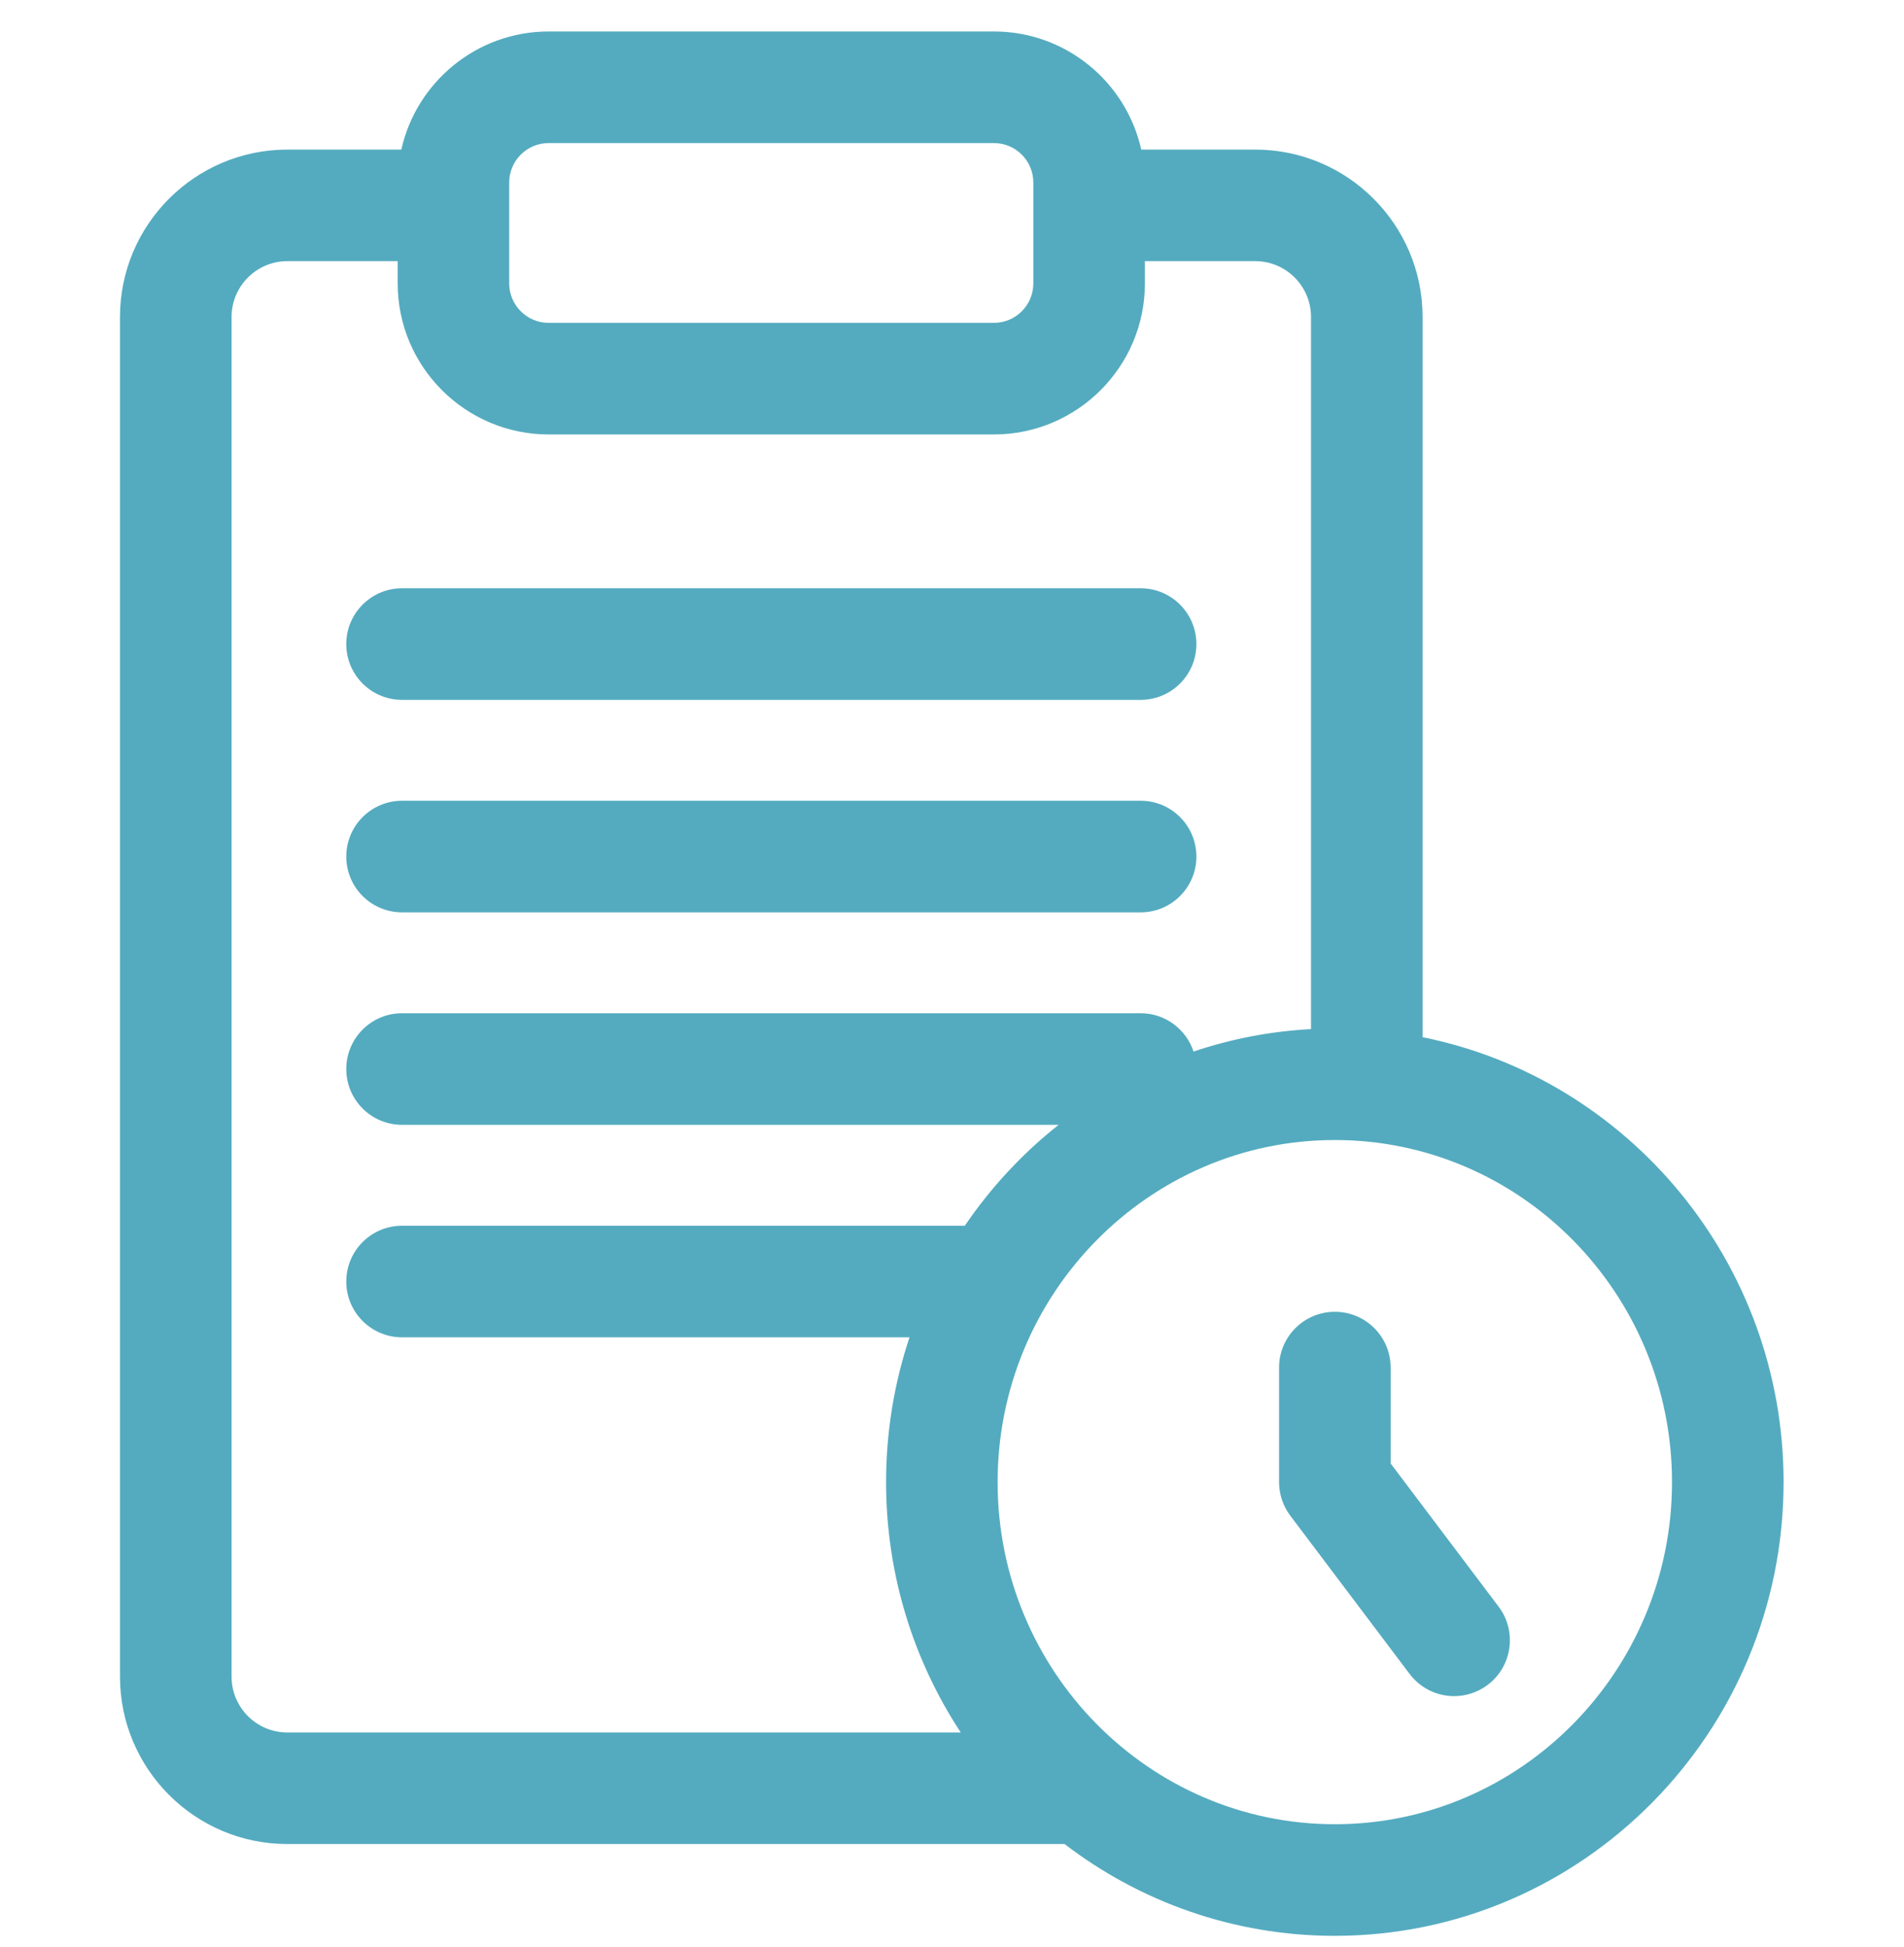
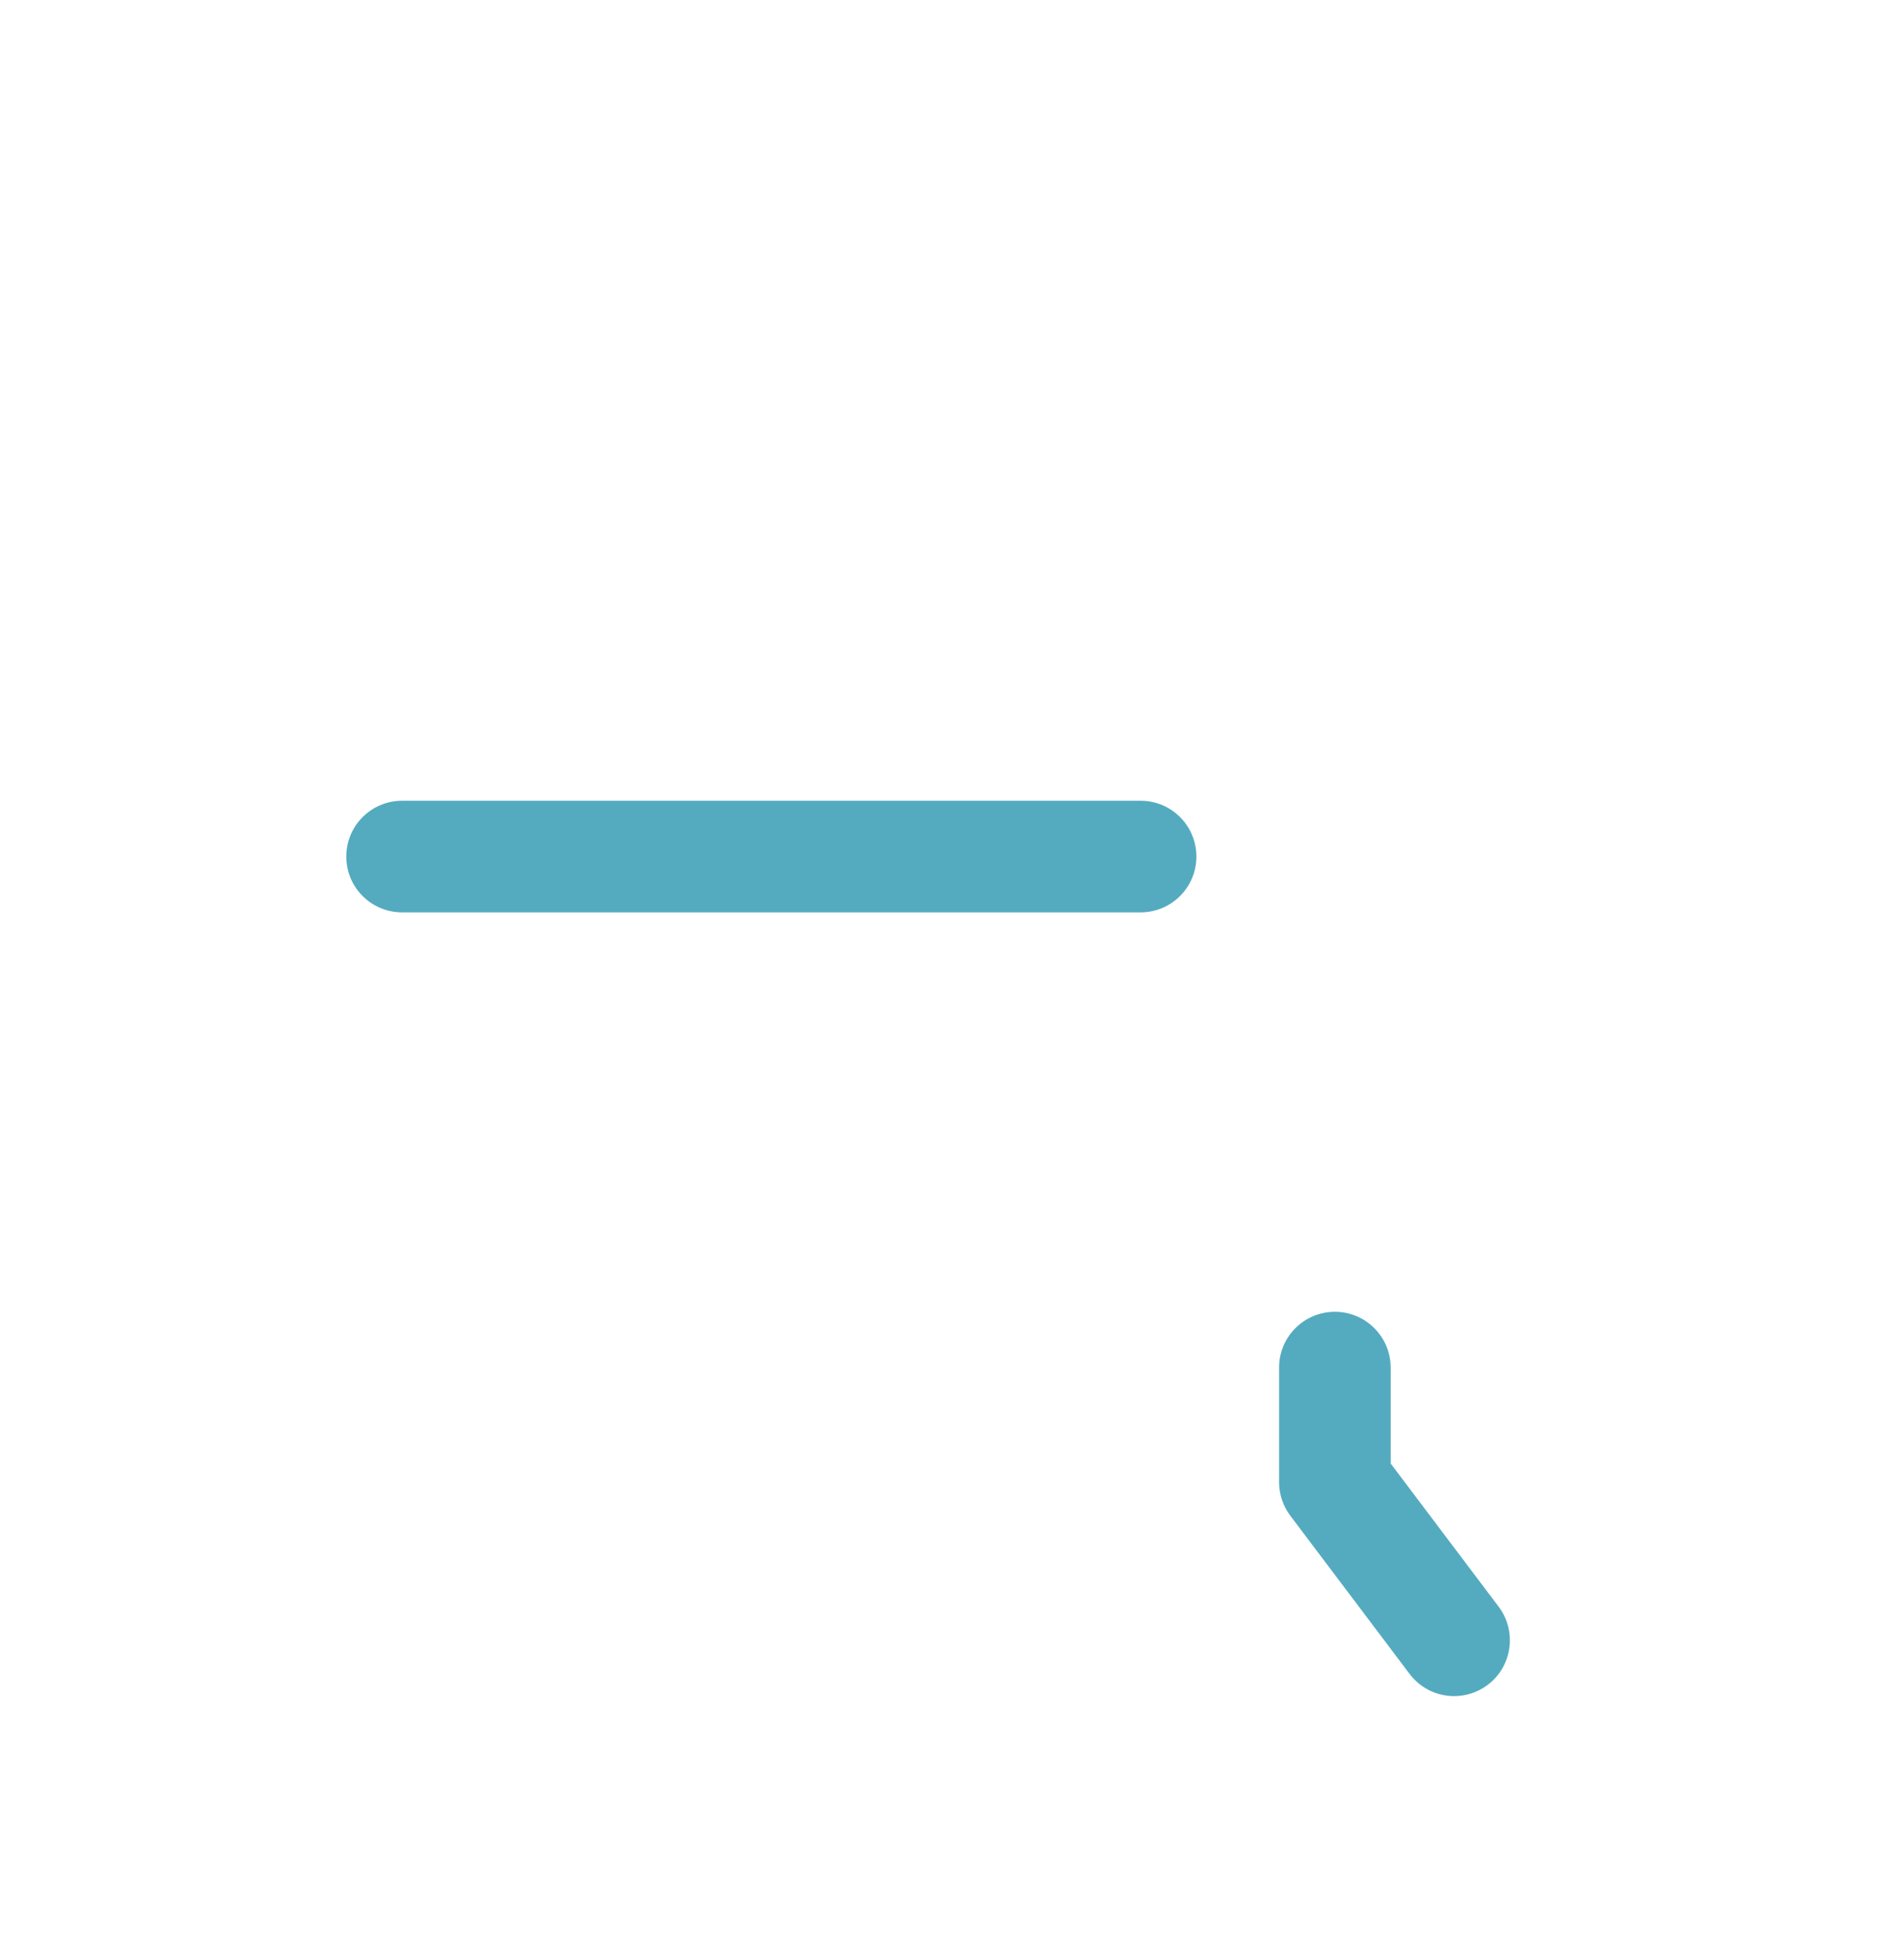
<svg xmlns="http://www.w3.org/2000/svg" width="45" height="46" viewBox="0 0 45 46" fill="none">
  <g clip-path="url(#clip0_23223_8855)">
-     <path d="M26.958 13.901H9.502C8.774 13.901 8.184 14.492 8.184 15.22C8.184 15.948 8.774 16.538 9.502 16.538H26.958C27.686 16.538 28.276 15.948 28.276 15.22C28.276 14.492 27.686 13.901 26.958 13.901Z" fill="#54ABBF" />
    <path d="M26.958 18.922H9.502C8.774 18.922 8.184 19.513 8.184 20.241C8.184 20.969 8.774 21.559 9.502 21.559H26.958C27.686 21.559 28.276 20.969 28.276 20.241C28.276 19.513 27.686 18.922 26.958 18.922Z" fill="#54ABBF" />
-     <path d="M33.622 24.509V7.49C33.622 5.309 31.848 3.535 29.667 3.535H26.973C26.617 1.94 25.192 0.744 23.491 0.744H12.966C11.266 0.744 9.841 1.94 9.485 3.535H6.791C4.61 3.535 2.836 5.309 2.836 7.49V39.62C2.836 41.801 4.61 43.575 6.791 43.575H25.16C26.938 44.936 29.151 45.744 31.548 45.744C37.396 45.744 42.154 40.935 42.154 35.023C42.154 29.829 38.48 25.487 33.622 24.509ZM12.035 4.312C12.035 3.798 12.453 3.381 12.966 3.381H23.491C24.005 3.381 24.422 3.798 24.422 4.312V6.698C24.422 7.211 24.005 7.629 23.491 7.629H12.966C12.453 7.629 12.035 7.211 12.035 6.698V4.312ZM9.502 31.601H21.496C21.137 32.676 20.942 33.827 20.942 35.023C20.942 37.208 21.592 39.242 22.707 40.939H6.791C6.064 40.939 5.473 40.347 5.473 39.62V7.49C5.473 6.763 6.064 6.171 6.791 6.171H9.399V6.698C9.399 8.665 10.999 10.266 12.966 10.266H23.491C25.459 10.266 27.059 8.665 27.059 6.698V6.171H29.667C30.394 6.171 30.985 6.763 30.985 7.49V24.318C30.02 24.369 29.089 24.552 28.209 24.848C28.035 24.323 27.541 23.943 26.958 23.943H9.502C8.774 23.943 8.184 24.534 8.184 25.262C8.184 25.99 8.774 26.58 9.502 26.58H25.02C24.166 27.255 23.418 28.06 22.803 28.964H9.502C8.774 28.964 8.184 29.555 8.184 30.283C8.184 31.011 8.774 31.601 9.502 31.601ZM31.548 43.107C27.154 43.107 23.578 39.481 23.578 35.023C23.578 30.566 27.154 26.939 31.548 26.939C35.942 26.939 39.517 30.566 39.517 35.023C39.517 39.481 35.942 43.107 31.548 43.107Z" fill="#54ABBF" />
    <path d="M35.42 37.967L32.867 34.582V32.316C32.867 31.588 32.277 30.998 31.549 30.998C30.821 30.998 30.23 31.588 30.23 32.316V35.023C30.23 35.31 30.324 35.588 30.496 35.817L33.315 39.555C33.574 39.898 33.968 40.08 34.368 40.08C34.645 40.08 34.923 39.993 35.161 39.814C35.742 39.375 35.858 38.549 35.42 37.967Z" fill="#54ABBF" />
  </g>
  <defs>
    <clipPath id="clip0_23223_8855">
      <rect width="45" height="45" fill="white" transform="translate(0 0.744)" />
    </clipPath>
  </defs>
</svg>